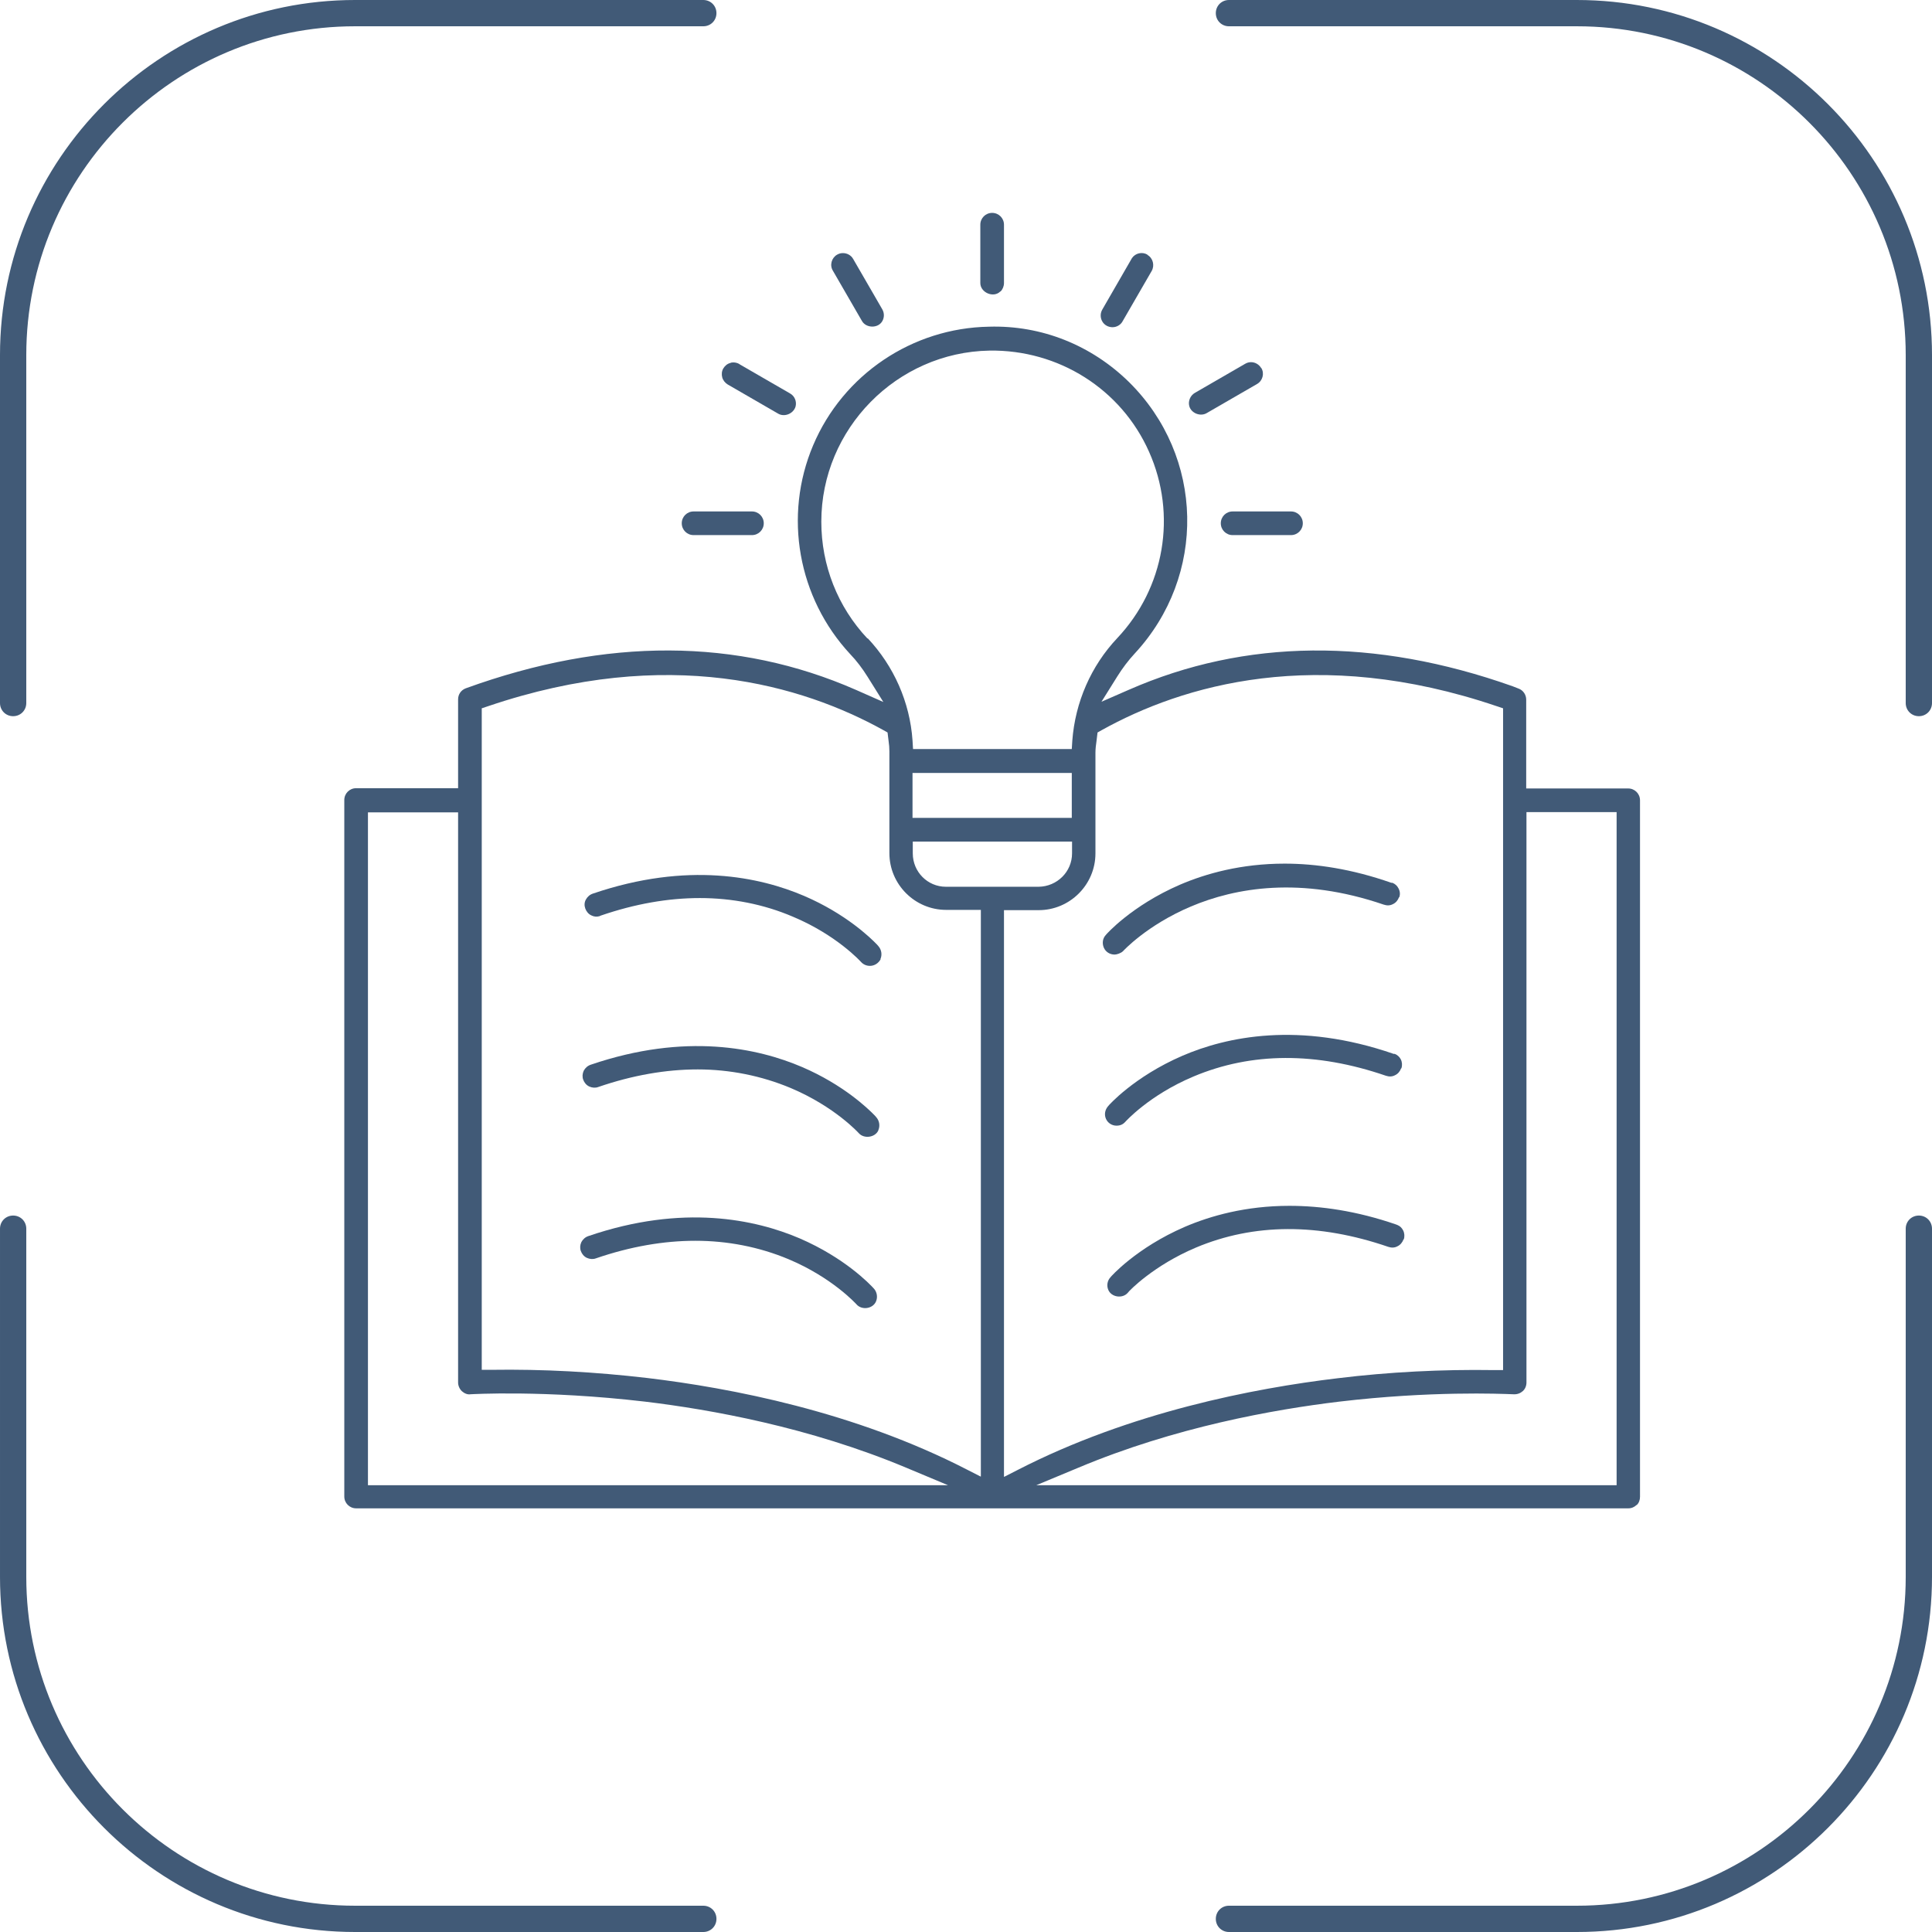
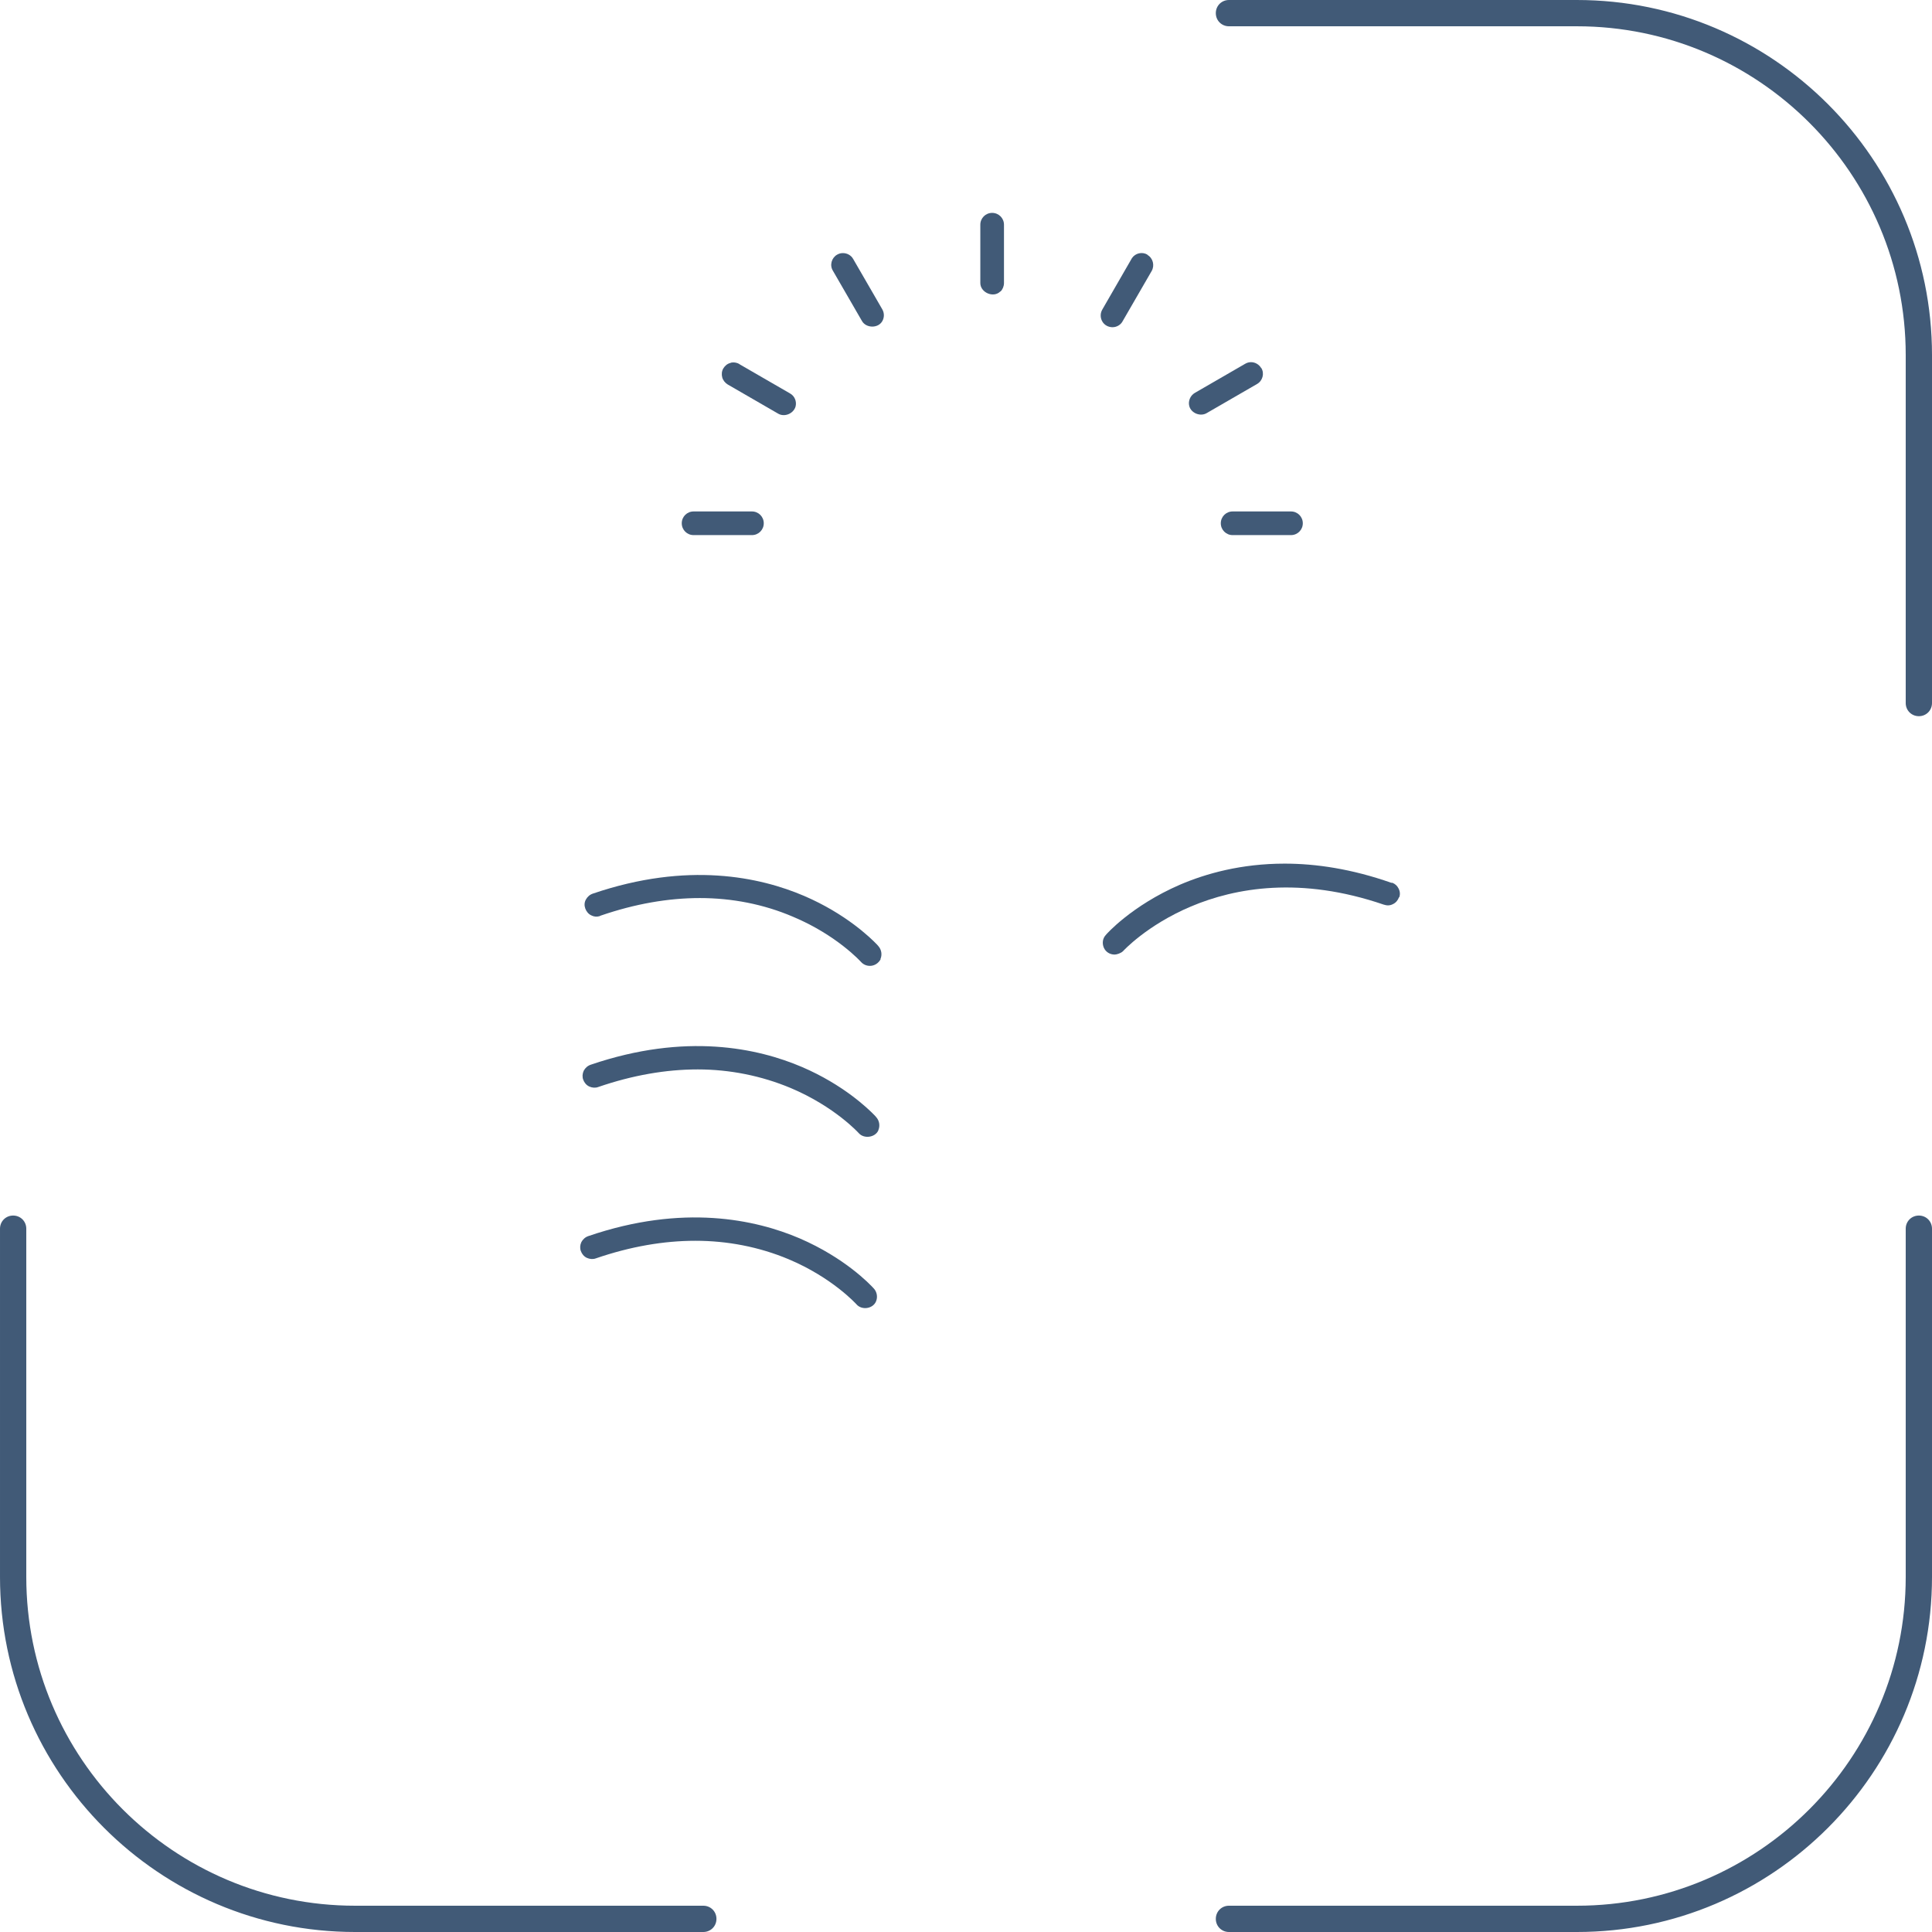
<svg xmlns="http://www.w3.org/2000/svg" id="_Слой_2" data-name="Слой 2" viewBox="0 0 73.51 73.51">
  <defs>
    <style> .cls-1 { fill: #415a77; stroke-width: 0px; } </style>
  </defs>
  <g id="_Слой_1-2" data-name="Слой 1">
    <g>
      <g>
        <path class="cls-1" d="M26.76,73.51h-13.25c-7.45,0-13.51-6.06-13.51-13.51v-13.25c0-.28.22-.5.5-.5s.5.22.5.5v13.25c0,6.9,5.61,12.51,12.51,12.51h13.25c.28,0,.5.22.5.5s-.22.5-.5.5Z" />
        <path class="cls-1" d="M60,73.51h-13.24c-.28,0-.5-.22-.5-.5s.22-.5.5-.5h13.24c6.9,0,12.51-5.61,12.51-12.51v-13.25c0-.28.22-.5.5-.5s.5.22.5.5v13.25c0,7.45-6.06,13.51-13.51,13.51Z" />
-         <path class="cls-1" d="M.5,27.25c-.28,0-.5-.22-.5-.5v-13.24C0,6.06,6.06,0,13.51,0h13.25c.28,0,.5.22.5.5s-.22.5-.5.5h-13.25C6.61,1,1,6.61,1,13.51v13.24c0,.28-.22.5-.5.5Z" />
        <path class="cls-1" d="M73.01,27.25c-.28,0-.5-.22-.5-.5v-13.24c0-6.9-5.61-12.51-12.51-12.51h-13.24c-.28,0-.5-.22-.5-.5s.22-.5.5-.5h13.24c7.45,0,13.51,6.06,13.51,13.51v13.24c0,.28-.22.5-.5.5Z" />
      </g>
-       <path class="cls-1" d="M62.27,57.27c.09-.08.13-.2.13-.32v-26.5c0-.25-.2-.45-.45-.45h-3.88v-3.38c0-.19-.12-.36-.29-.42l-.23-.09c-5.25-1.86-10.17-1.81-14.61.14l-1.03.45.6-.96c.2-.32.42-.61.66-.87,2.75-2.96,2.66-7.5-.22-10.34-1.42-1.39-3.31-2.16-5.32-2.1-2.92.05-5.55,1.82-6.69,4.51-1.14,2.69-.58,5.81,1.41,7.95.24.25.46.54.66.86l.6.96-1.04-.46c-4.51-1.98-9.5-2-14.85-.06-.18.07-.29.23-.29.42v3.38h-3.88c-.25,0-.45.2-.45.45v26.5c0,.25.2.45.45.45h48.41c.12,0,.23-.05.31-.13ZM33.01,24.3c-1.14-1.21-1.76-2.79-1.76-4.45,0-3.53,2.87-6.45,6.4-6.51,2.62-.04,5.01,1.46,6.07,3.85,1.07,2.4.59,5.18-1.21,7.09-1,1.06-1.6,2.44-1.71,3.9l-.02.32h-6.04l-.02-.33c-.1-1.45-.71-2.83-1.71-3.89ZM34.73,32.02h6.06v.45c0,.7-.57,1.26-1.27,1.27h-3.53c-.7,0-1.26-.57-1.26-1.27v-.45ZM34.72,31.12v-1.71h6.06v1.71h-6.06ZM14,56.51v-25.6h3.43v21.69c0,.12.05.24.14.33.09.08.21.14.33.12.01,0,2.8-.17,6.64.28,2.5.3,6.25.97,9.93,2.51l1.6.67H14ZM37.31,56.18l-.51-.26c-4.29-2.21-8.99-3.11-12.18-3.49-1.97-.23-3.96-.34-5.94-.31h-.35s0-25.17,0-25.17l.24-.08c6.87-2.33,11.97-.79,15.04.91l.16.09.04.33c.02.13.03.26.03.39v3.87c0,1.19.97,2.16,2.16,2.16h1.32v21.56ZM38.2,56.19v-21.56h1.32c1.19,0,2.16-.97,2.16-2.16v-3.83c0-.15.02-.3.04-.44l.04-.33.16-.09c3.06-1.7,8.16-3.24,15.03-.91l.24.08v25.18h-.35c-1.98-.03-3.98.07-5.94.31-3.19.38-7.9,1.29-12.18,3.49l-.51.26ZM61.51,56.51h-22.08l1.61-.67c3.67-1.54,7.42-2.21,9.92-2.51,3.46-.41,6.12-.3,6.62-.28.15.01.27-.04.36-.12.09-.08.14-.2.14-.33v-21.7h3.43v25.6Z" />
      <path class="cls-1" d="M33.5,36.49c.07-.16.04-.35-.07-.48l-.06-.07c-.27-.28-1.21-1.18-2.77-1.85-1.68-.72-4.43-1.32-8.04-.09-.12.04-.21.12-.27.23s-.06.23-.02.34c.04.11.12.21.23.26h0c.1.05.2.06.31.03l.04-.02c1.31-.45,2.57-.67,3.78-.67s2.42.23,3.54.71c1.67.7,2.58,1.71,2.59,1.72.09.1.21.15.34.15.17,0,.33-.1.41-.26Z" />
      <path class="cls-1" d="M33.42,43c.07-.16.04-.35-.07-.48l-.06-.07c-.27-.28-1.21-1.18-2.77-1.85-1.68-.72-4.43-1.32-8.04-.09-.12.04-.21.12-.27.23-.05.11-.06.23-.02.34.04.11.12.21.23.26h0c.11.05.23.06.34.02,1.31-.45,2.58-.67,3.79-.67s2.42.24,3.54.71c1.68.71,2.58,1.71,2.59,1.72.2.22.62.16.74-.11Z" />
      <path class="cls-1" d="M30,47.91c1.67.7,2.58,1.71,2.59,1.72.2.23.62.17.74-.11.07-.16.04-.35-.07-.48-.17-.19-1.12-1.18-2.83-1.92-1.68-.72-4.44-1.32-8.04-.09-.12.04-.21.12-.27.23-.05.11-.06.23-.02.34.04.11.12.21.23.26.11.05.23.06.34.02,1.31-.45,2.58-.67,3.79-.67s2.42.23,3.54.7Z" />
      <path class="cls-1" d="M53.24,34.14c.04-.11.03-.23-.03-.34-.05-.1-.13-.17-.23-.21h-.04c-1.51-.53-2.87-.73-4.06-.73-1.66,0-3,.38-3.98.8-1.85.8-2.82,1.9-2.83,1.92h0c-.12.13-.14.32-.07.48.07.16.23.26.41.26.08,0,.24-.05.32-.13h0s3.58-3.94,9.92-1.77c.12.04.24.04.35-.02.11-.05.19-.15.23-.26Z" />
-       <path class="cls-1" d="M53.32,40.65c.04-.11.03-.24-.02-.34-.05-.1-.13-.17-.23-.21h-.04c-3.61-1.25-6.37-.65-8.04.07-1.85.8-2.82,1.9-2.83,1.92-.12.14-.15.32-.08.48.07.16.23.26.4.26h0c.15,0,.25-.05.34-.15,0,0,.9-1.01,2.59-1.72,2.21-.93,4.67-.94,7.32-.03.12.04.24.04.35-.02.11-.05.19-.15.23-.26Z" />
-       <path class="cls-1" d="M53.41,47.16c.04-.11.03-.24-.02-.34-.05-.1-.12-.17-.22-.21l-.05-.02c-1.51-.52-2.87-.71-4.06-.71-1.66,0-3,.38-3.98.8-1.85.8-2.82,1.9-2.83,1.92-.12.13-.15.32-.08.48.12.28.54.34.74.11.05-.08,1-1.05,2.59-1.72,2.21-.93,4.67-.94,7.32-.03.12.04.24.04.35-.02.11-.05.19-.15.23-.26Z" />
      <path class="cls-1" d="M28.13,13.85c-.07-.04-.15-.06-.22-.06-.04,0-.08,0-.12.02-.12.03-.21.11-.27.21-.06.1-.07.23-.04.34.03.11.11.21.21.27h0s1.92,1.11,1.92,1.11c.24.14.58,0,.66-.27.05-.19-.03-.4-.21-.5l-1.92-1.11Z" />
      <path class="cls-1" d="M28.61,20.36c.25,0,.45-.2.45-.45s-.2-.45-.45-.45h-2.22c-.25,0-.45.2-.45.45s.2.45.45.45h2.22Z" />
      <path class="cls-1" d="M49.12,20.36c.25,0,.45-.2.45-.45s-.2-.45-.45-.45h-2.22c-.25,0-.45.2-.45.45s.2.45.45.45h2.22Z" />
      <path class="cls-1" d="M47.99,14.01c-.08-.14-.23-.23-.39-.23-.08,0-.15.02-.22.06l-1.92,1.11c-.17.1-.26.31-.21.5.07.27.42.41.66.27l1.92-1.11c.21-.12.29-.4.16-.61Z" />
      <path class="cls-1" d="M43.66,9.69c-.2-.12-.46-.06-.59.13l-1.13,1.96c-.08.14-.08.31,0,.45.08.14.23.22.39.22h0c.16,0,.31-.09.38-.22l1.11-1.92c.12-.21.05-.49-.16-.61Z" />
      <path class="cls-1" d="M38.07,11.09c.08-.08.13-.2.13-.32v-2.22c0-.25-.2-.45-.45-.45s-.45.2-.45.45v2.22c0,.36.5.58.76.32Z" />
      <path class="cls-1" d="M33.57,11.77l-.3-.52h0l-.81-1.4c-.08-.14-.23-.22-.39-.22-.08,0-.15.02-.22.06-.21.12-.29.4-.16.61l1.11,1.92c.16.27.61.28.77,0,.08-.14.08-.31,0-.45Z" />
    </g>
  </g>
</svg>